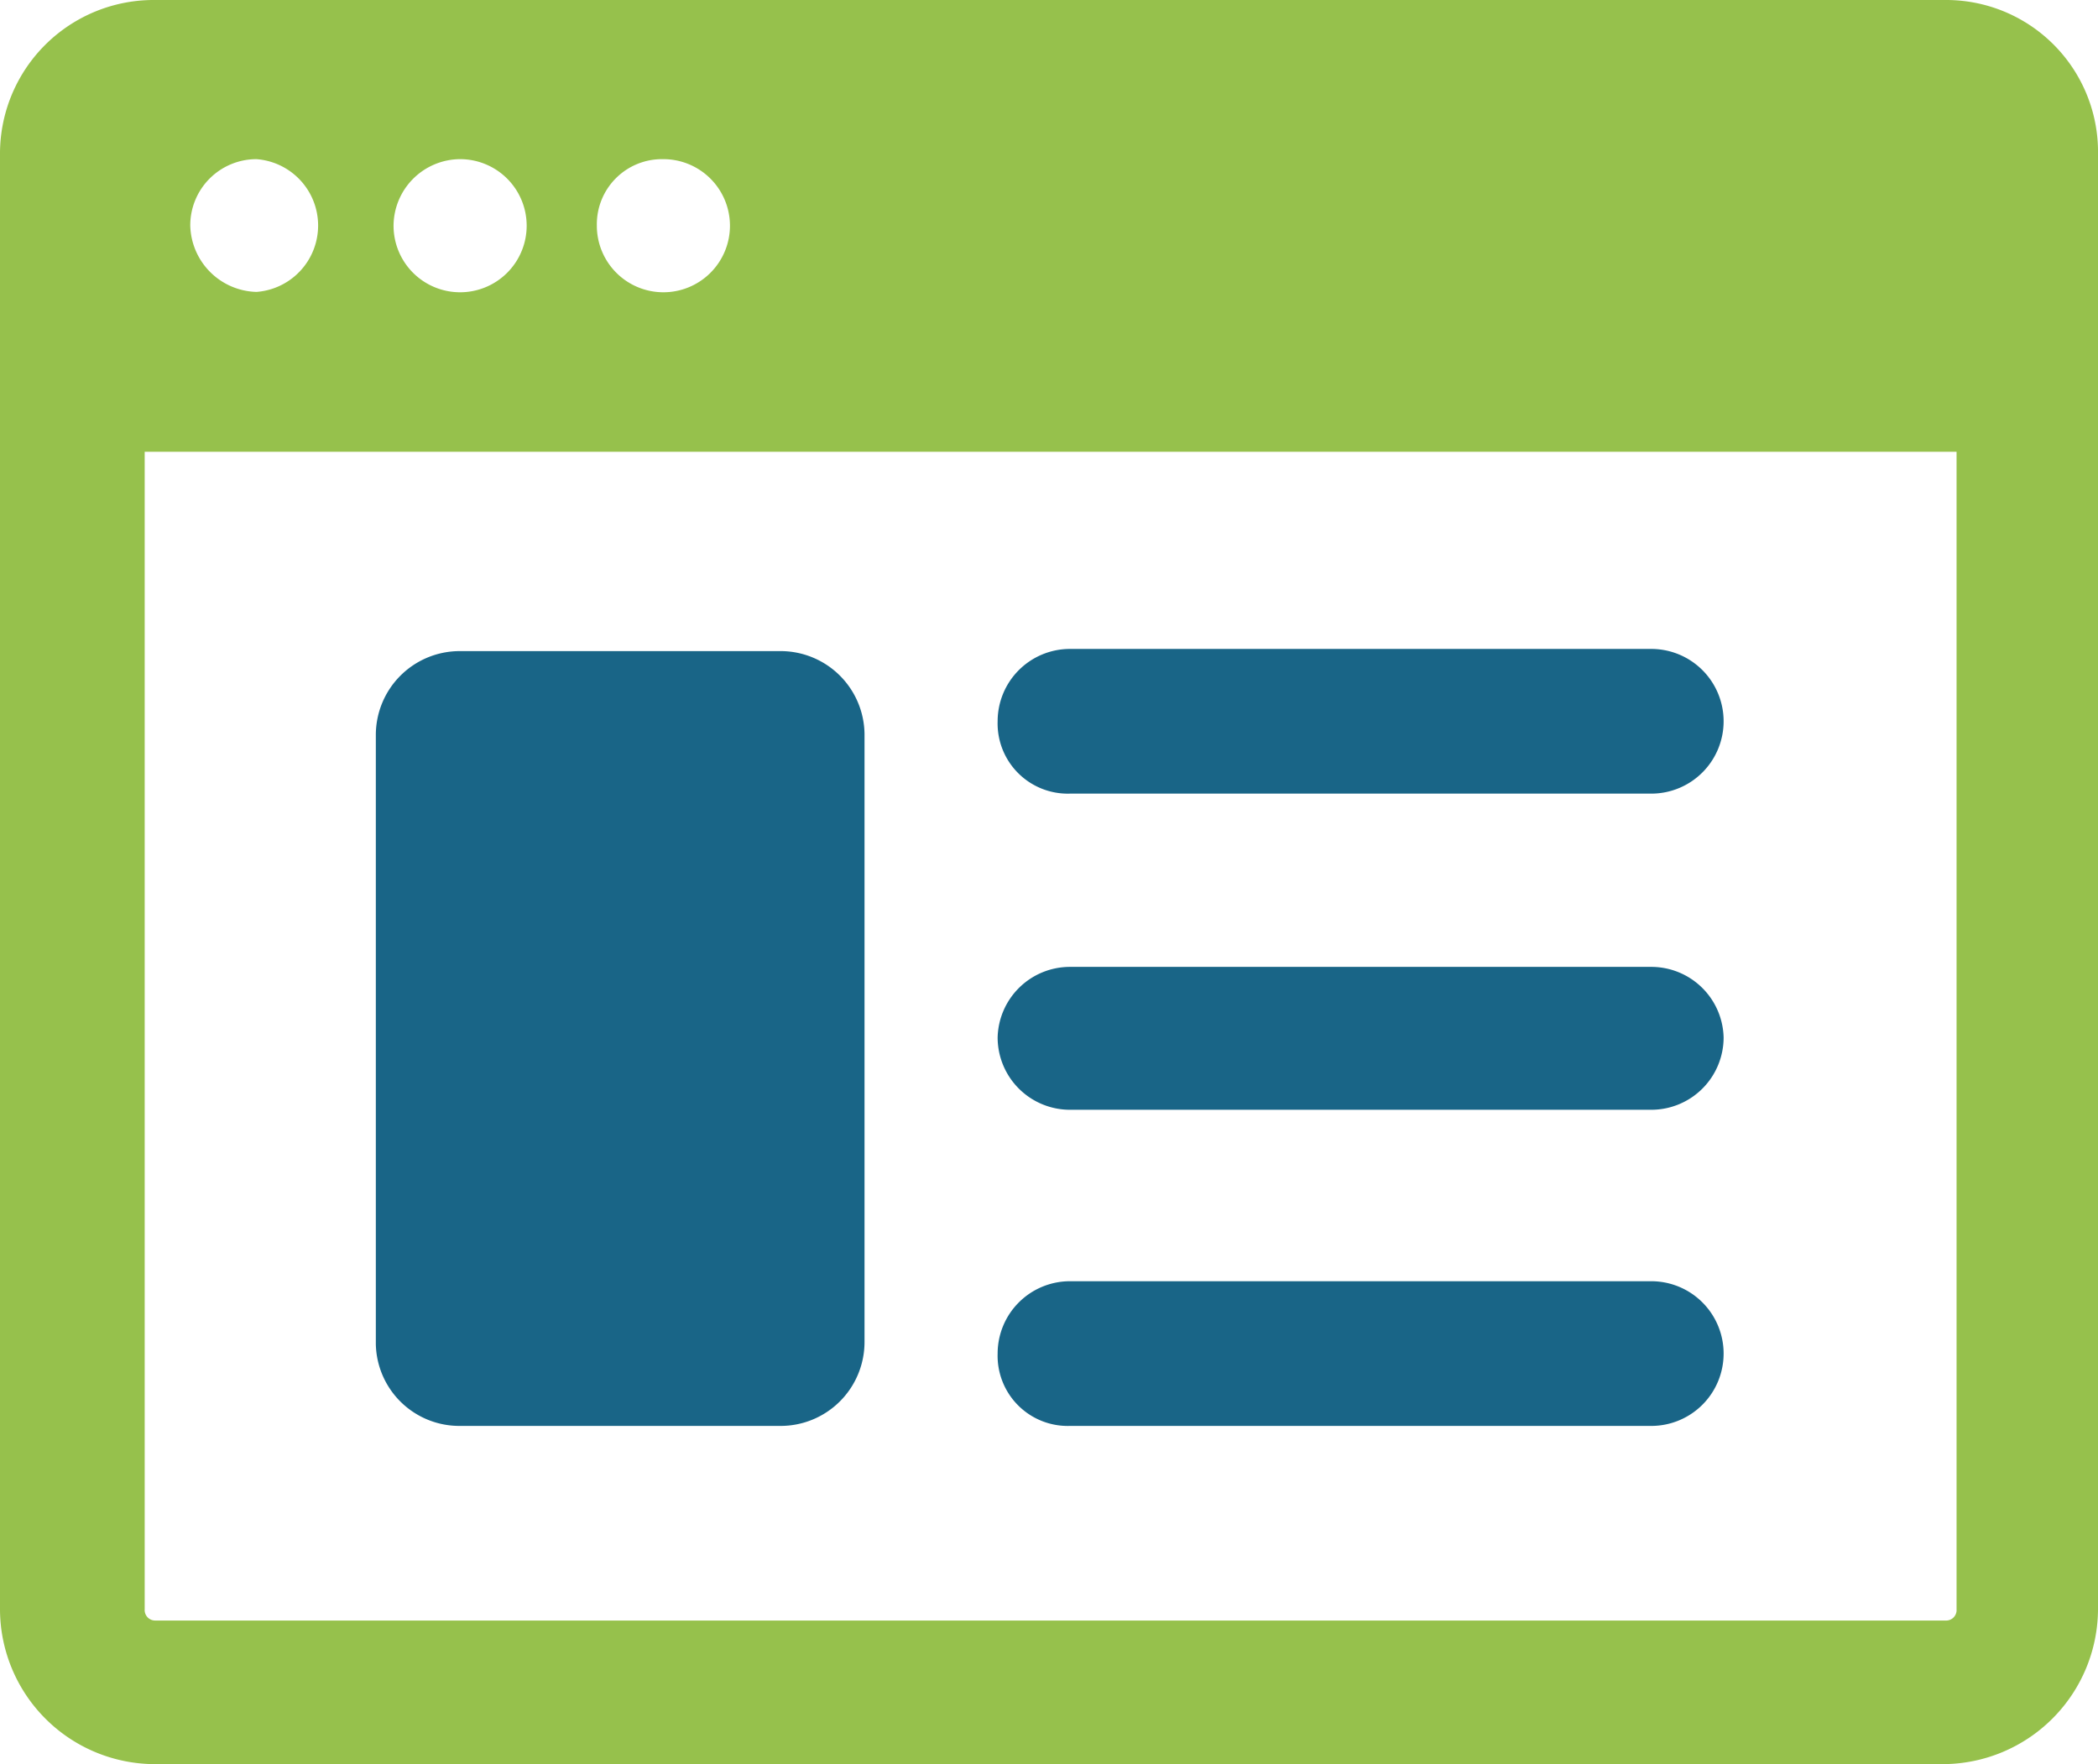
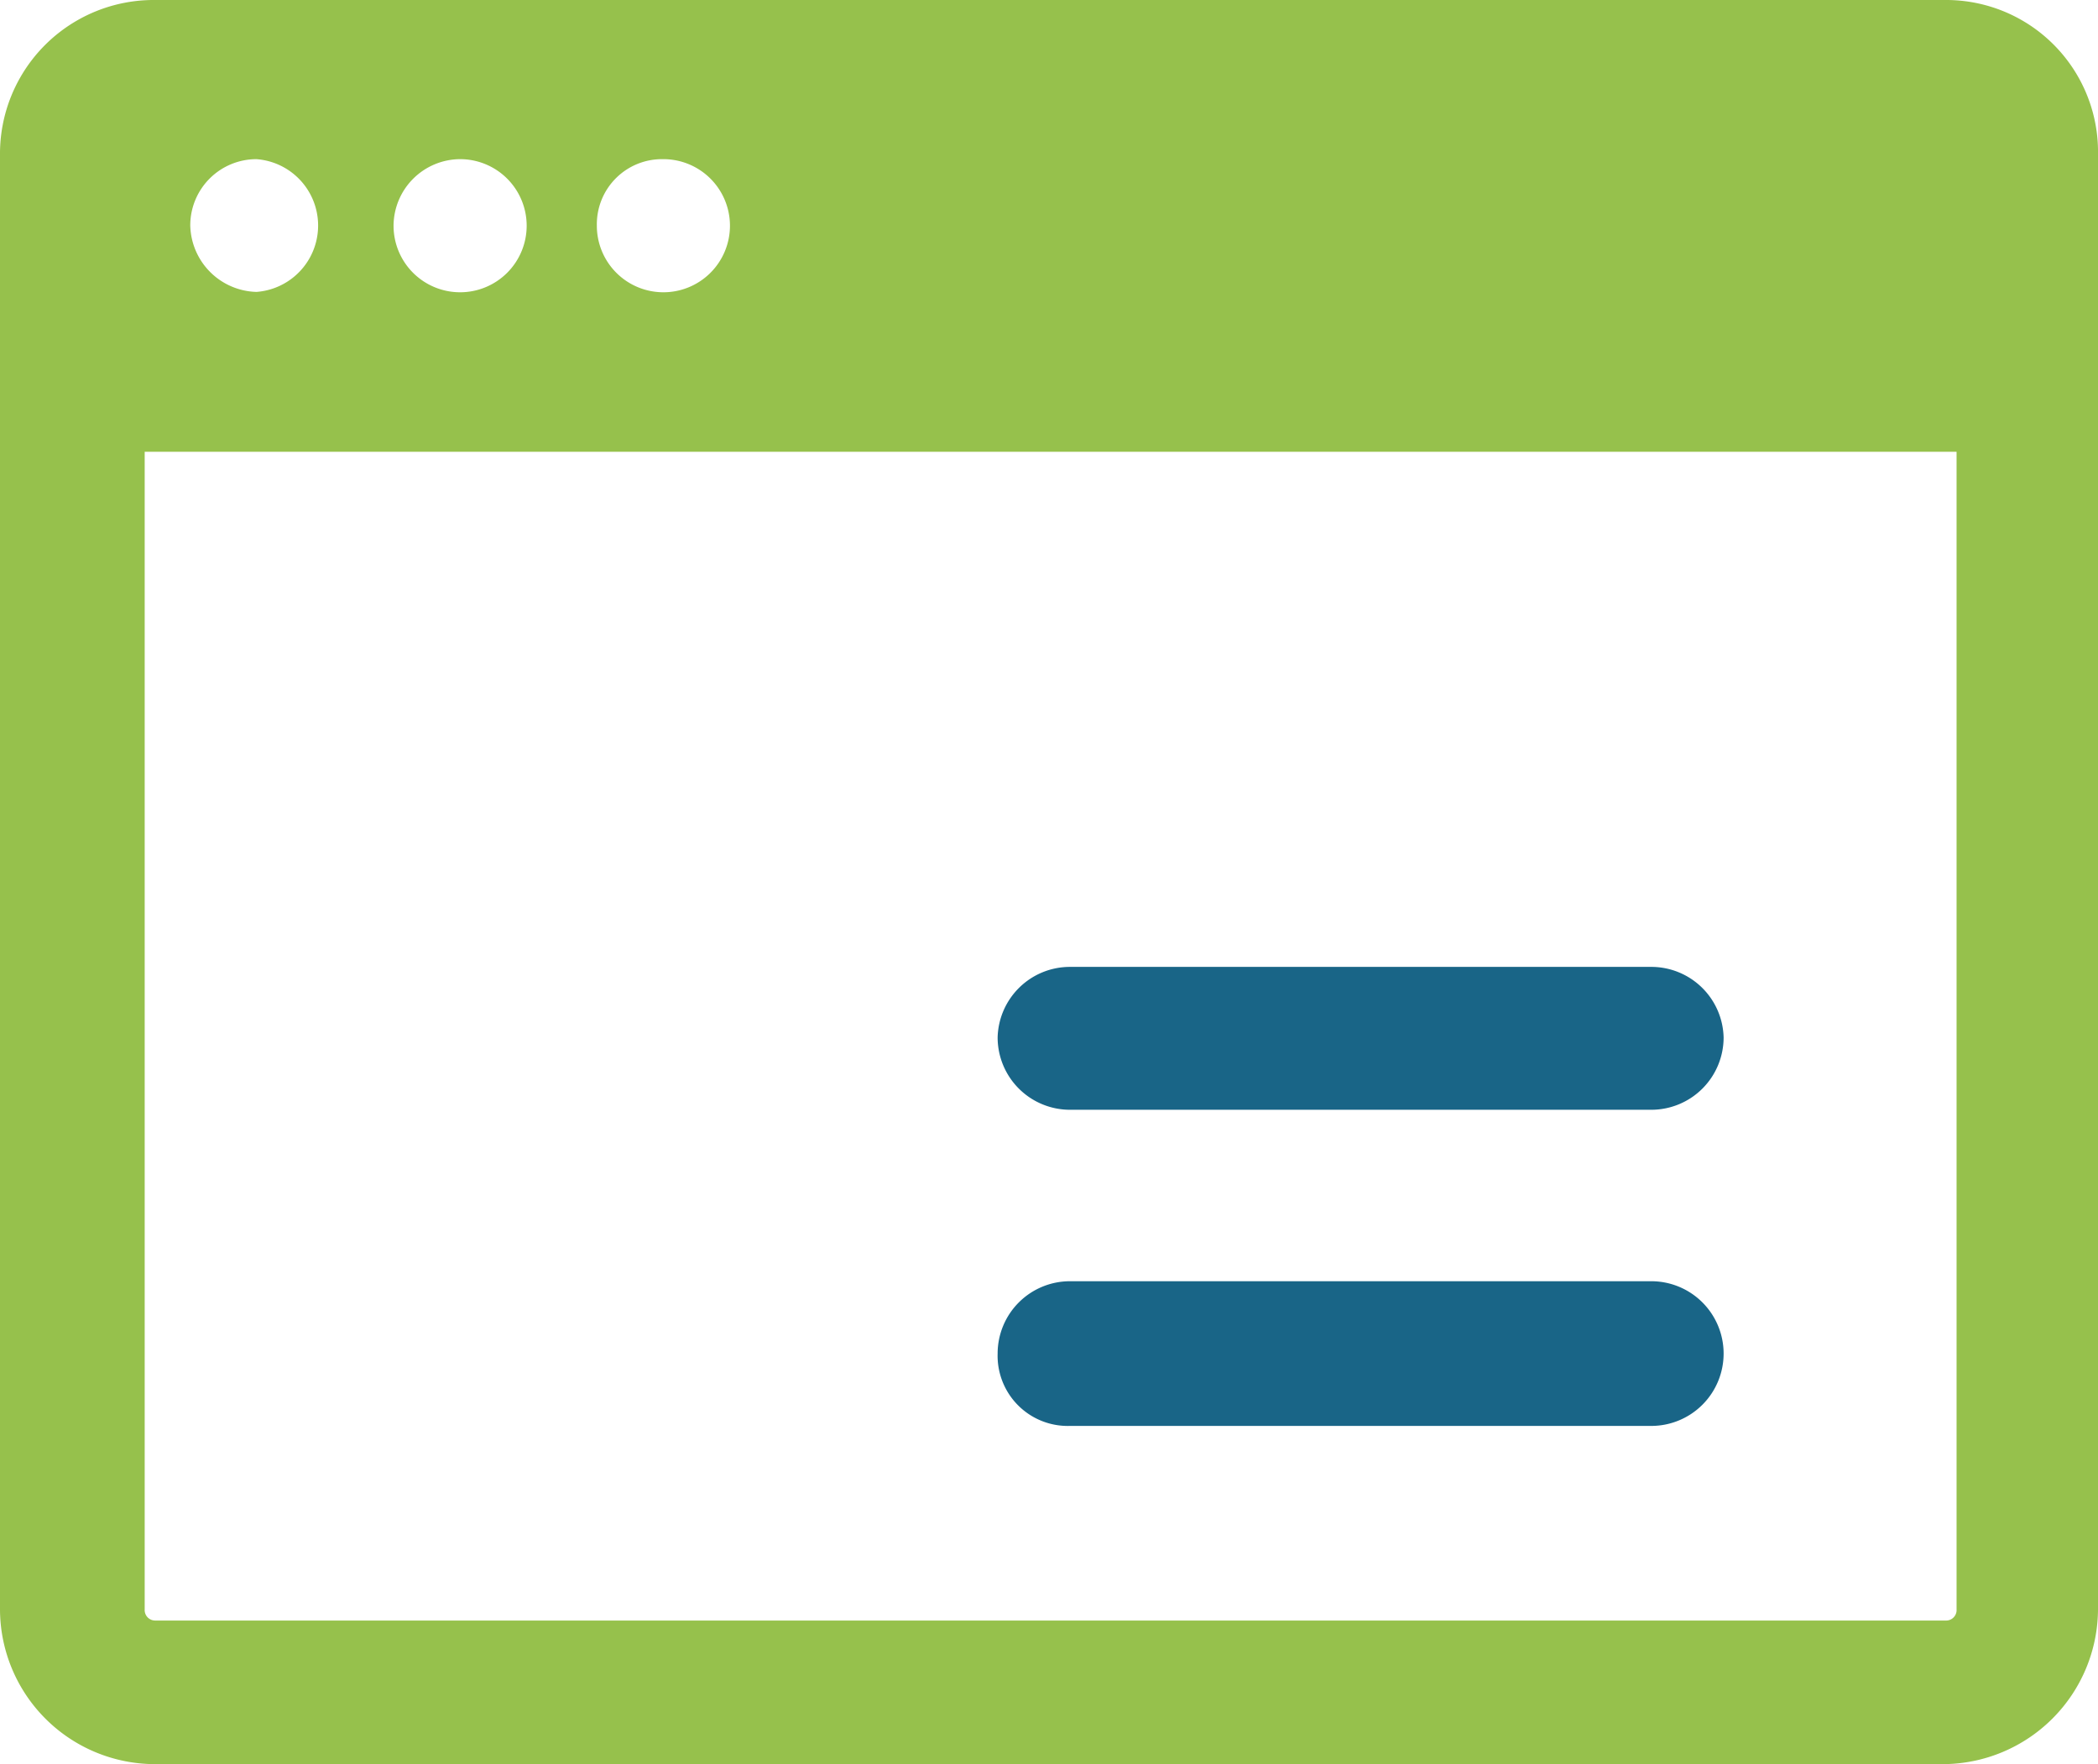
<svg xmlns="http://www.w3.org/2000/svg" viewBox="0 0 58 48.77">
  <defs>
    <style>.cls-1{fill:#96c14c;}.cls-2{fill:#196587;}</style>
  </defs>
  <g id="Layer_2" data-name="Layer 2">
    <g id="Layer_1-2" data-name="Layer 1">
      <path class="cls-1" d="M53.78,0H4.28A4.25,4.25,0,0,0,0,4.28V44.49a4.29,4.29,0,0,0,4.28,4.28H53.72A4.3,4.3,0,0,0,58,44.49V4.28A4.2,4.2,0,0,0,53.78,0ZM18.33,4.4A1.84,1.84,0,1,1,16.5,6.23,1.8,1.8,0,0,1,18.33,4.4Zm-5.62,0a1.84,1.84,0,1,1-1.83,1.83A1.85,1.85,0,0,1,12.71,4.4Zm-5.62,0a1.84,1.84,0,0,1,0,3.67A1.88,1.88,0,0,1,5.26,6.23,1.83,1.83,0,0,1,7.09,4.4Zm47,40.09a.29.29,0,0,1-.31.31H4.28A.29.29,0,0,1,4,44.49v-32H54.09Z" />
-       <path class="cls-2" d="M29.58,21.94H45.65a2,2,0,0,0,2-2,2,2,0,0,0-2-2H29.58a2,2,0,0,0-2,2h0A1.94,1.94,0,0,0,29.58,21.94Z" />
      <path class="cls-2" d="M29.58,30.68H45.65a2,2,0,0,0,2-2,2,2,0,0,0-2-1.95H29.58a2,2,0,0,0-2,1.95h0A2,2,0,0,0,29.58,30.68Z" />
      <path class="cls-2" d="M29.58,39.42H45.65a2,2,0,0,0,2-2h0a2,2,0,0,0-2-2H29.58a2,2,0,0,0-2,2h0A1.94,1.94,0,0,0,29.58,39.42Z" />
-       <path class="cls-2" d="M12.71,39.42h8.86A2.32,2.32,0,0,0,23.9,37.1V20.29A2.32,2.32,0,0,0,21.57,18H12.71a2.32,2.32,0,0,0-2.32,2.32V37.16A2.31,2.31,0,0,0,12.71,39.42Z" />
    </g>
  </g>
</svg>